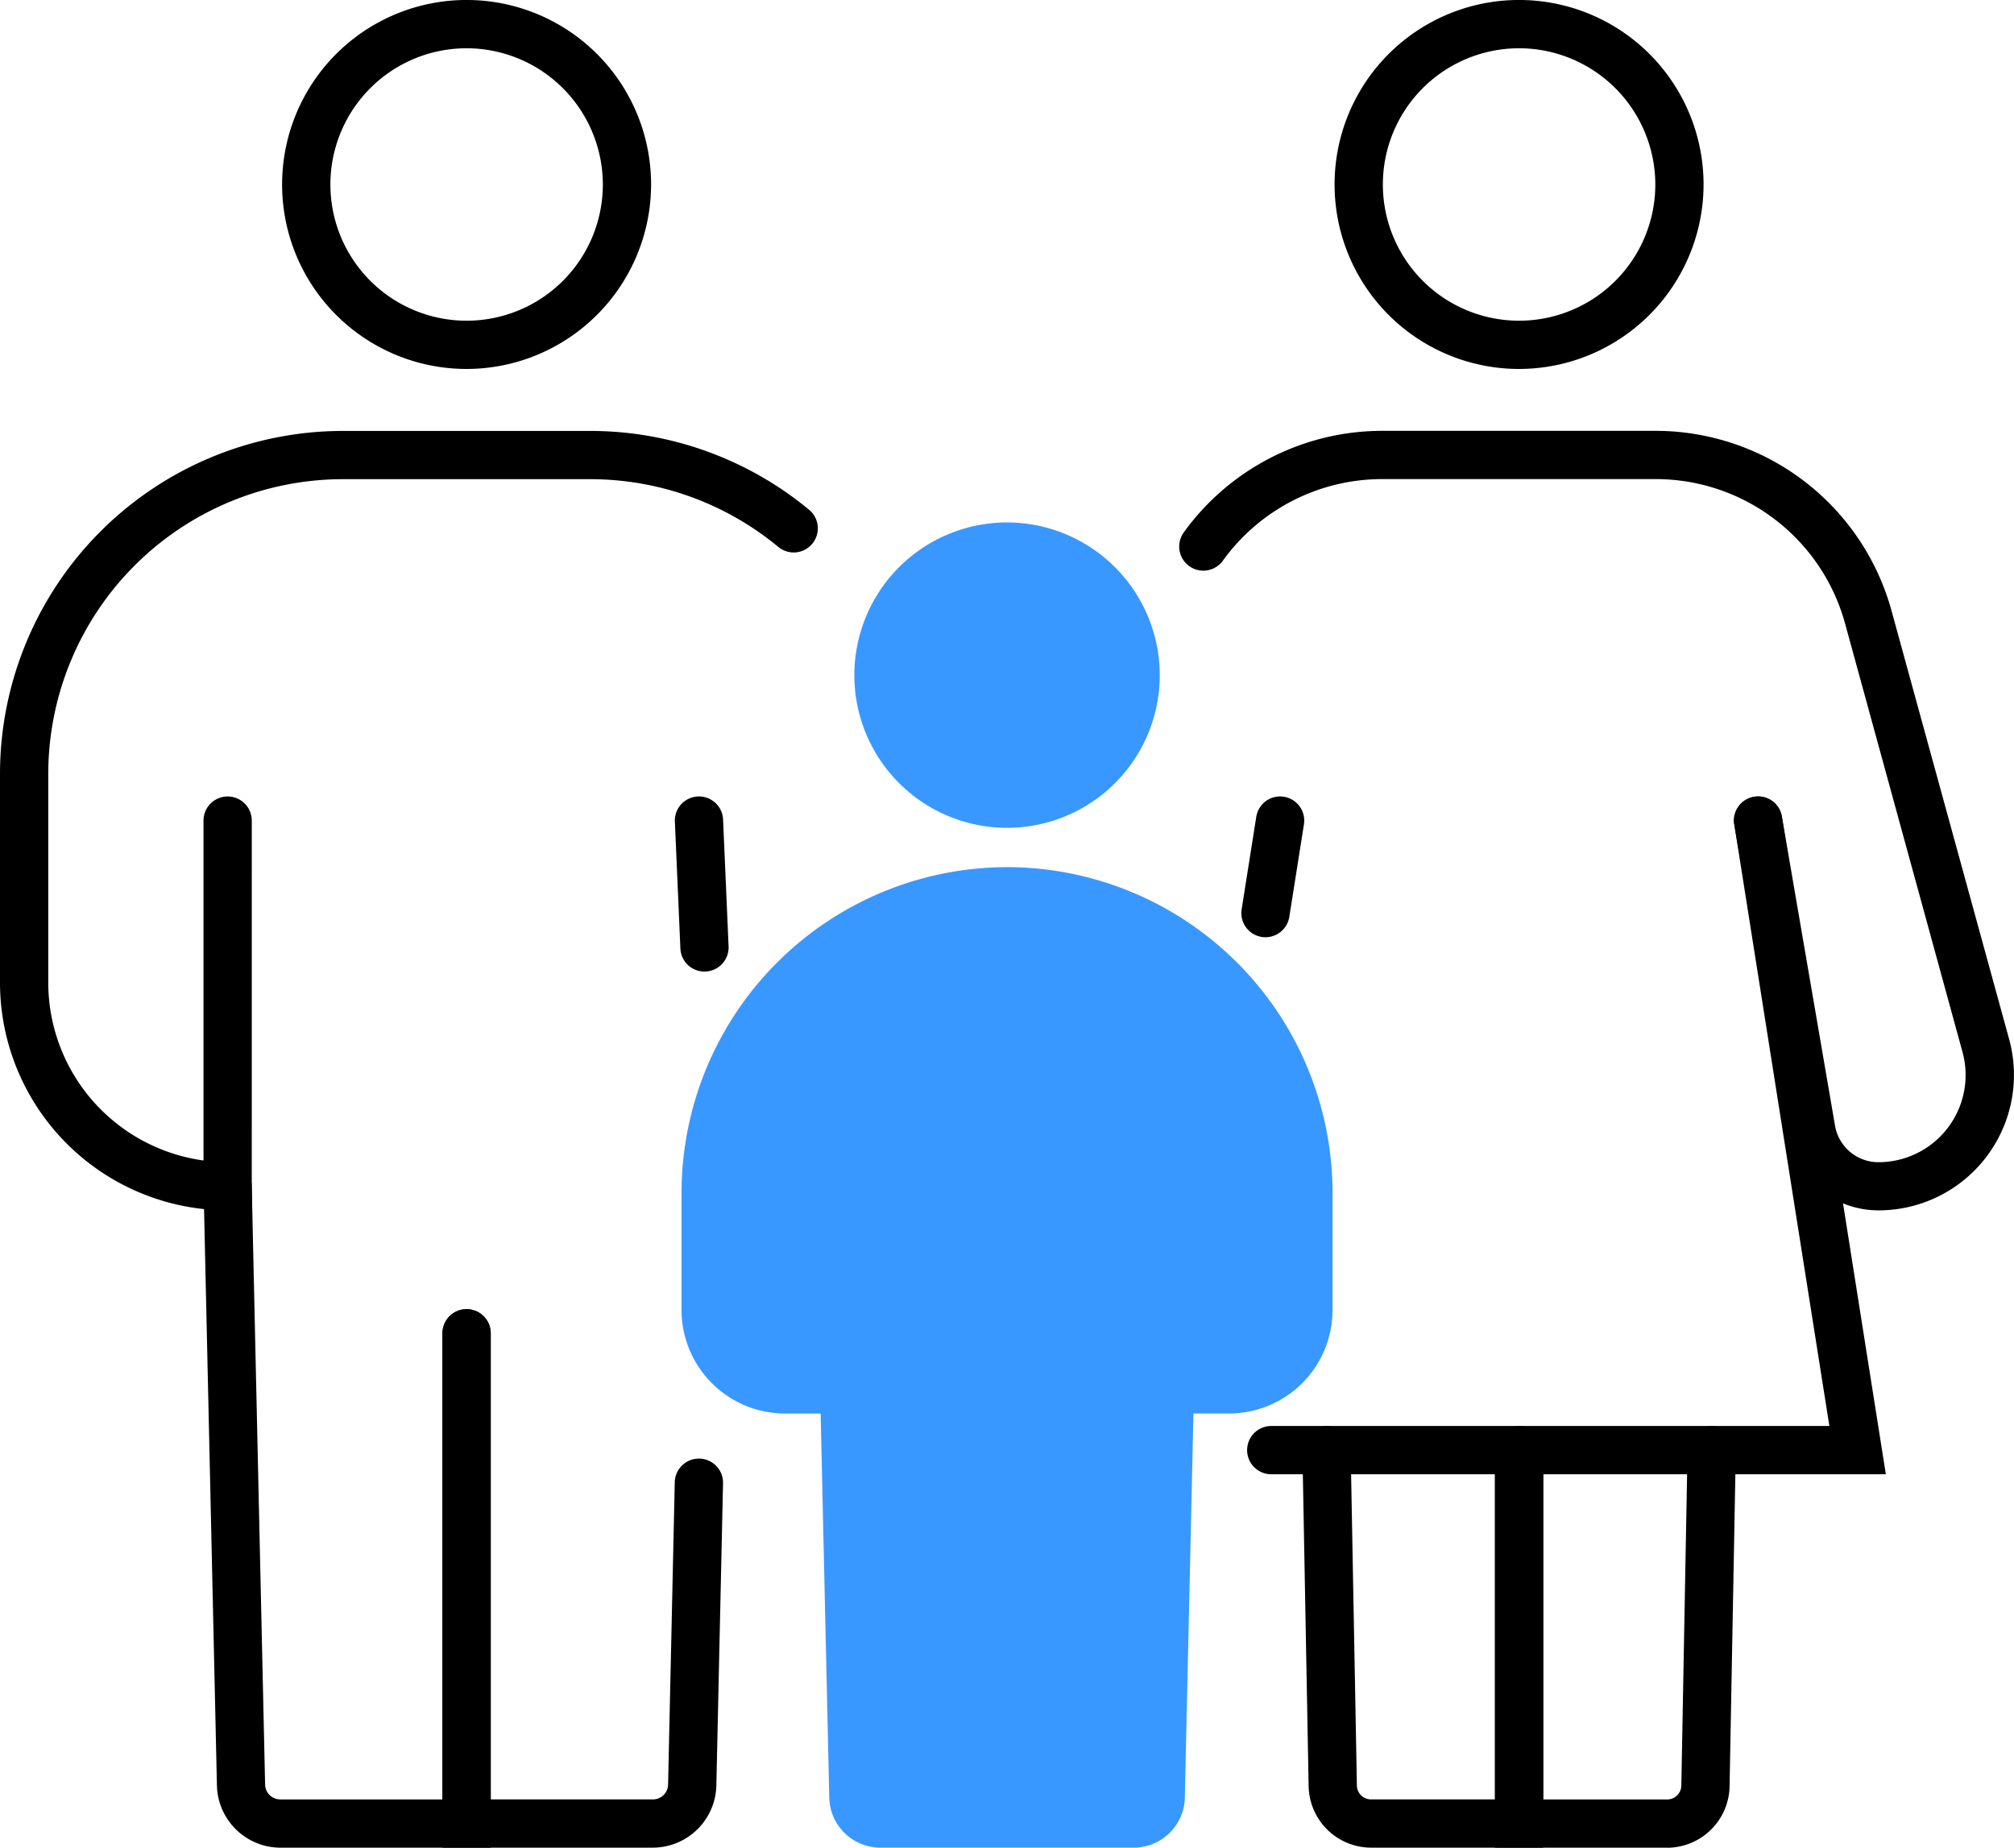
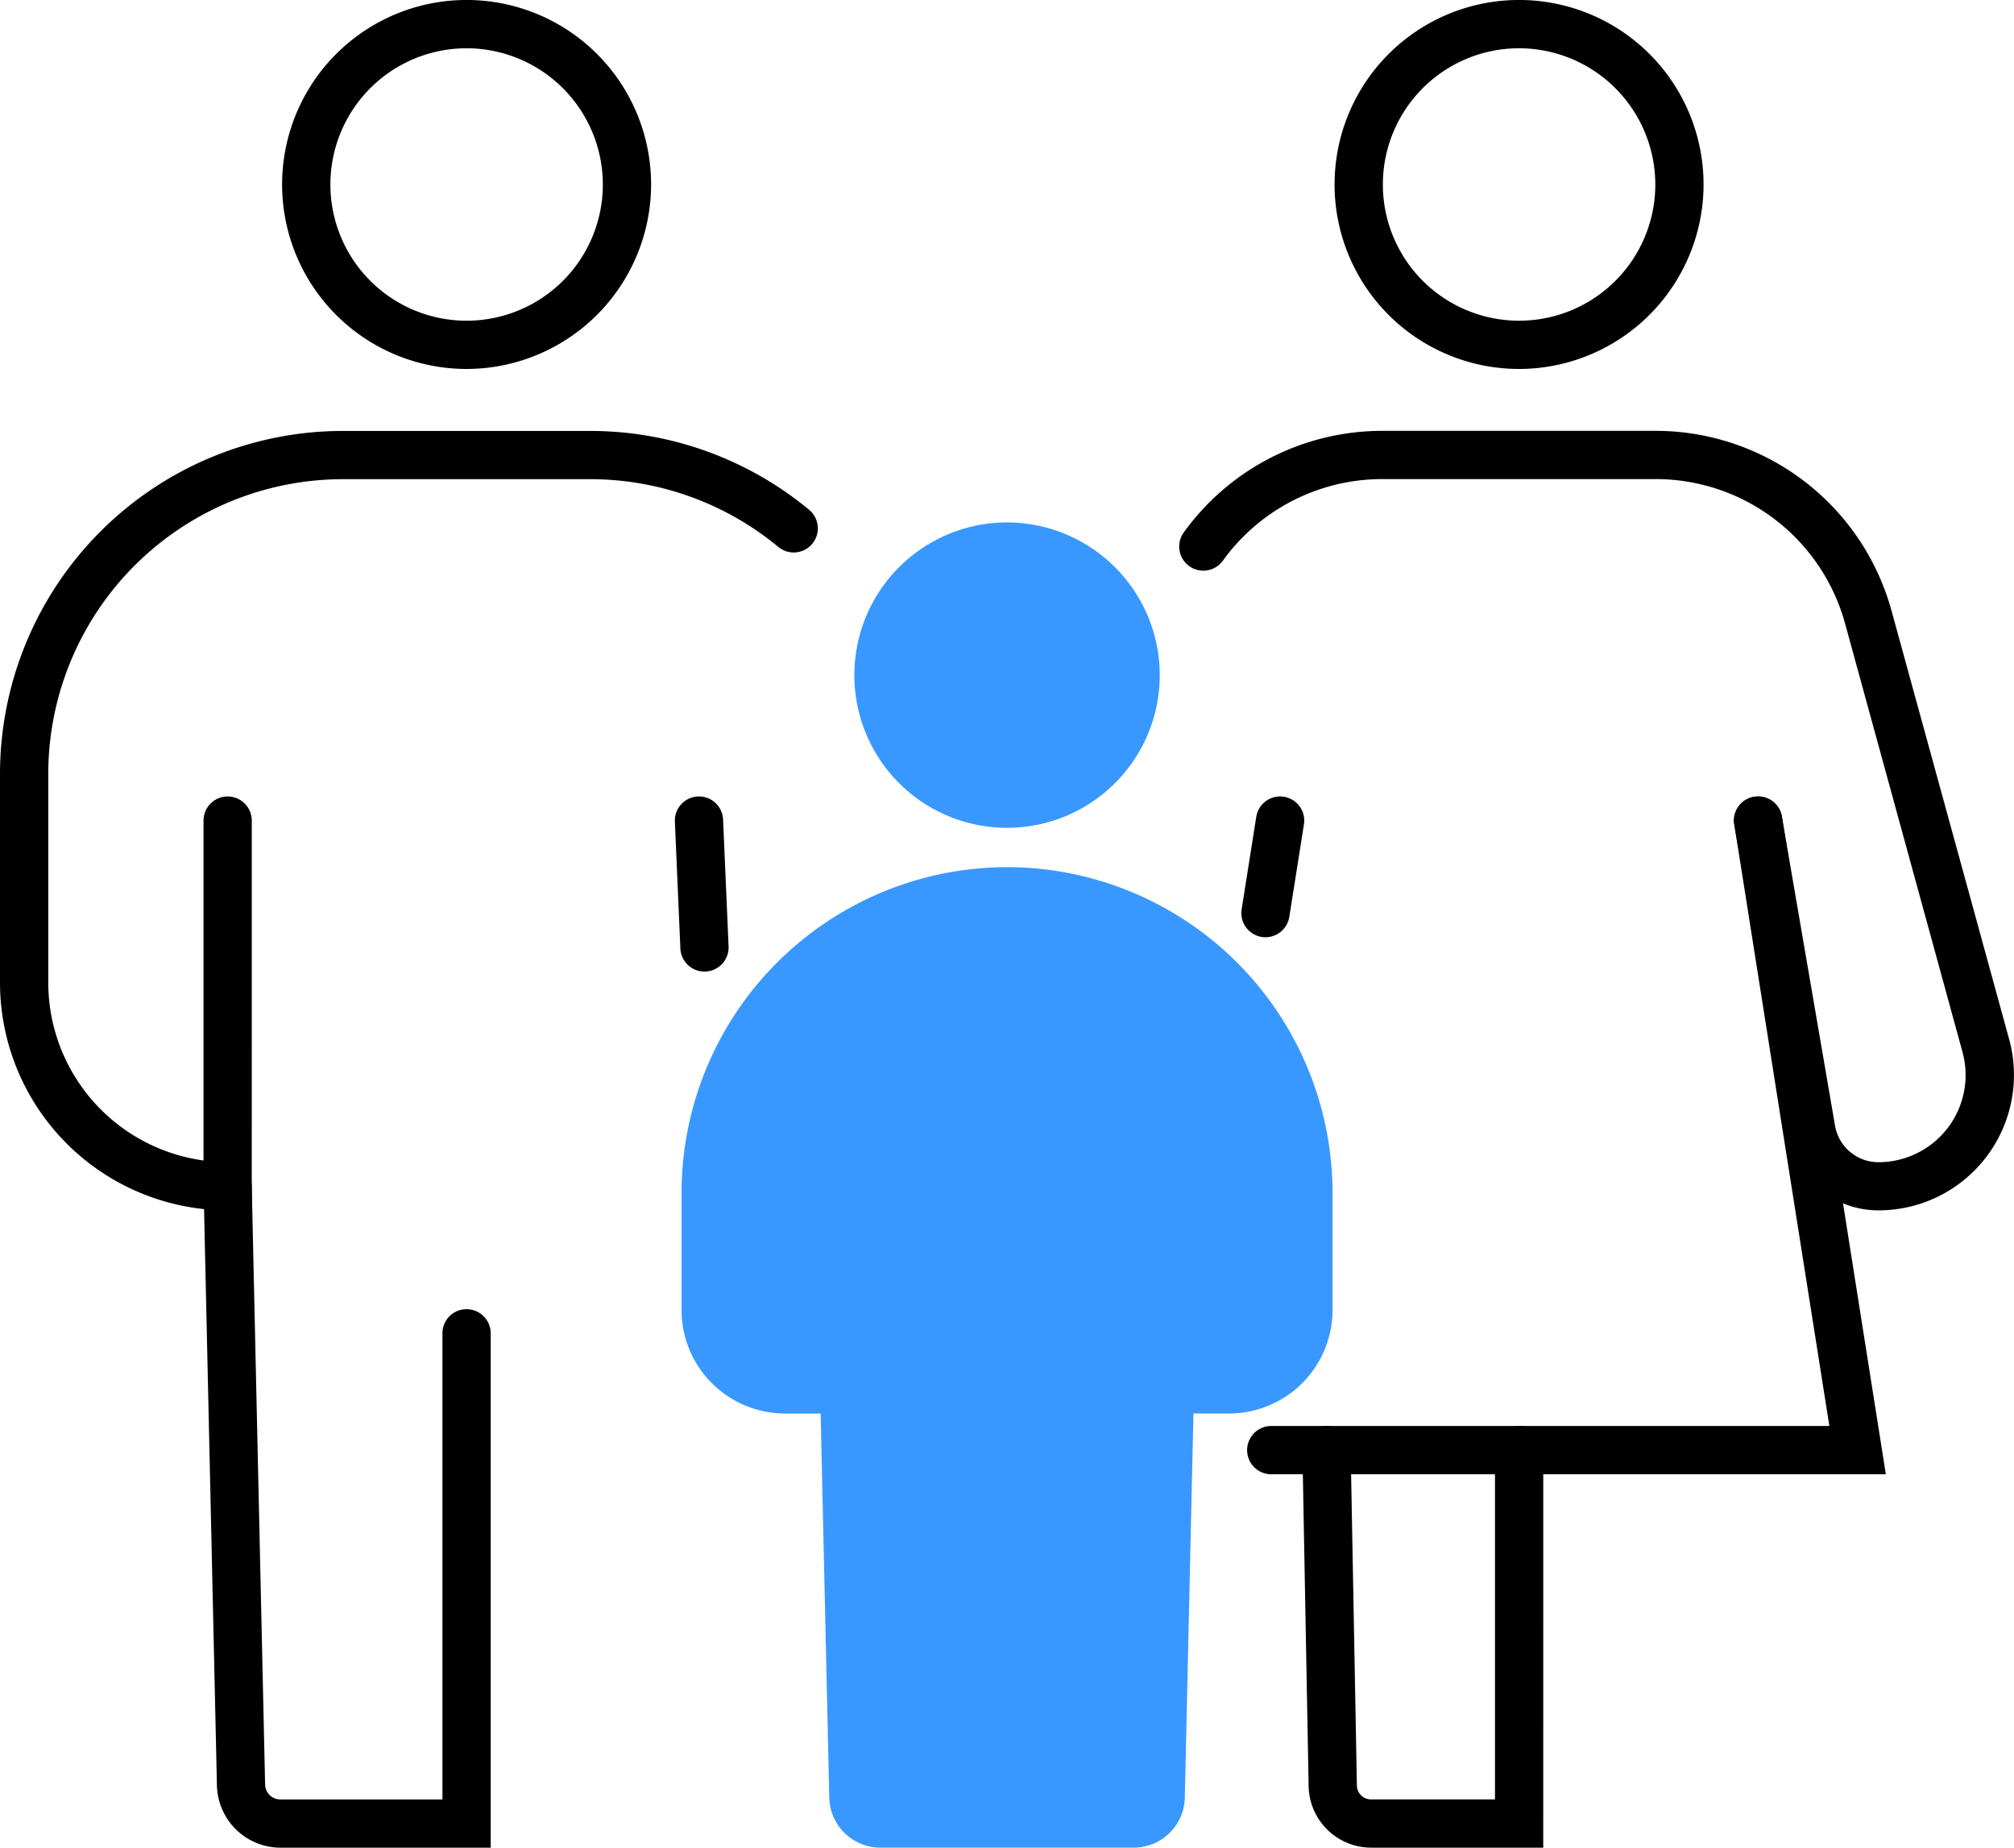
<svg xmlns="http://www.w3.org/2000/svg" width="90.333" height="82.875" viewBox="0 0 90.333 82.875">
  <defs>
    <clipPath id="clip-path">
      <rect id="長方形_29139" data-name="長方形 29139" width="90.333" height="82.875" fill="none" />
    </clipPath>
  </defs>
  <g id="グループ_73030" data-name="グループ 73030" clip-path="url(#clip-path)">
    <path id="パス_74504" data-name="パス 74504" d="M42.4,199.32H32.96a2.856,2.856,0,0,1-2.839-2.776l-.6-26.868a1.082,1.082,0,0,1,1.058-1.106H30.6a1.082,1.082,0,0,1,1.082,1.058l.6,26.868a.679.679,0,0,0,.675.66h7.278V176.249a1.082,1.082,0,1,1,2.165,0Z" transform="translate(-20.391 -116.445)" />
    <path id="パス_74505" data-name="パス 74505" d="M11.292,97.46H10.21A10.222,10.222,0,0,1,0,87.25V77.87A15.391,15.391,0,0,1,15.374,62.5H26.485a15.392,15.392,0,0,1,9.8,3.532,1.082,1.082,0,1,1-1.381,1.666,13.226,13.226,0,0,0-8.423-3.034H15.374A13.224,13.224,0,0,0,2.165,77.87V87.25a8.058,8.058,0,0,0,6.963,7.973V79.978a1.082,1.082,0,0,1,2.165,0Z" transform="translate(0 -43.171)" />
-     <path id="パス_74506" data-name="パス 74506" d="M73.627,214.056H64.185V190.985a1.082,1.082,0,0,1,2.165,0v20.907h7.278a.679.679,0,0,0,.675-.66l.3-13.568a1.082,1.082,0,0,1,1.082-1.058h.025a1.082,1.082,0,0,1,1.058,1.106l-.3,13.568a2.856,2.856,0,0,1-2.839,2.776" transform="translate(-44.338 -131.182)" />
    <path id="パス_74507" data-name="パス 74507" d="M49.2,16.549a8.275,8.275,0,1,1,8.274-8.274A8.284,8.284,0,0,1,49.2,16.549m0-14.384a6.11,6.11,0,1,0,6.11,6.11,6.117,6.117,0,0,0-6.11-6.11" transform="translate(-28.271)" />
    <path id="パス_74508" data-name="パス 74508" d="M113.454,125.786a14.619,14.619,0,0,0-14.6,14.6v5.267a4.644,4.644,0,0,0,4.639,4.639h1.6l.387,17.244a2.293,2.293,0,0,0,2.279,2.228h11.389a2.293,2.293,0,0,0,2.279-2.229l.387-17.244h1.6a4.644,4.644,0,0,0,4.639-4.639v-5.267a14.618,14.618,0,0,0-14.6-14.6" transform="translate(-68.285 -86.891)" fill="#3998ff" />
    <path id="パス_74509" data-name="パス 74509" d="M199.716,225.762h-7.728a2.809,2.809,0,0,1-2.794-2.742l-.28-15.068a1.082,1.082,0,0,1,2.164-.04l.28,15.068a.633.633,0,0,0,.63.618h5.564V207.932a1.082,1.082,0,0,1,2.165,0Z" transform="translate(-130.498 -142.888)" />
    <path id="パス_74510" data-name="パス 74510" d="M202.405,97.46a4.134,4.134,0,0,1-4.085-3.441l-2.383-13.858a1.082,1.082,0,1,1,2.133-.367l2.383,13.858A1.973,1.973,0,0,0,202.4,95.3a3.909,3.909,0,0,0,3.772-4.943L200.9,71.12a8.807,8.807,0,0,0-8.472-6.46H180.132A8.808,8.808,0,0,0,173,68.317a1.082,1.082,0,0,1-1.757-1.264,10.978,10.978,0,0,1,8.891-4.557h12.291a10.977,10.977,0,0,1,10.559,8.051l5.279,19.232a6.073,6.073,0,0,1-5.857,7.681" transform="translate(-118.149 -43.171)" />
-     <path id="パス_74511" data-name="パス 74511" d="M224.575,225.762h-7.728v-17.6a1.082,1.082,0,0,1,2.165,0V223.6h5.564a.634.634,0,0,0,.63-.618l.279-15.068a1.082,1.082,0,0,1,2.164.04l-.279,15.068a2.809,2.809,0,0,1-2.794,2.743" transform="translate(-149.794 -142.887)" />
    <path id="パス_74512" data-name="パス 74512" d="M201.862,16.549a8.275,8.275,0,1,1,8.274-8.274,8.284,8.284,0,0,1-8.274,8.274m0-14.384a6.11,6.11,0,1,0,6.11,6.11,6.117,6.117,0,0,0-6.11-6.11" transform="translate(-133.727)" />
    <path id="パス_74513" data-name="パス 74513" d="M130.775,75.78h0a6.849,6.849,0,1,0,6.849,6.848,6.856,6.856,0,0,0-6.849-6.848" transform="translate(-85.606 -52.347)" fill="#3998ff" />
    <path id="パス_74514" data-name="パス 74514" d="M181.143,121.848a1.1,1.1,0,0,1-.171-.014,1.083,1.083,0,0,1-.9-1.238l.656-4.15a1.082,1.082,0,0,1,2.138.338l-.656,4.15a1.083,1.083,0,0,1-1.067.913" transform="translate(-124.381 -79.809)" />
    <path id="パス_74515" data-name="パス 74515" d="M209.547,145.935H181.981a1.082,1.082,0,0,1,0-2.165h25.033l-4.266-26.986a1.082,1.082,0,0,1,2.138-.338Z" transform="translate(-124.962 -79.809)" />
    <path id="パス_74516" data-name="パス 74516" d="M99.215,123.388a1.082,1.082,0,0,1-1.08-1.036l-.247-5.69a1.082,1.082,0,0,1,2.162-.094l.247,5.69a1.082,1.082,0,0,1-1.034,1.128h-.048" transform="translate(-67.618 -79.809)" />
  </g>
</svg>